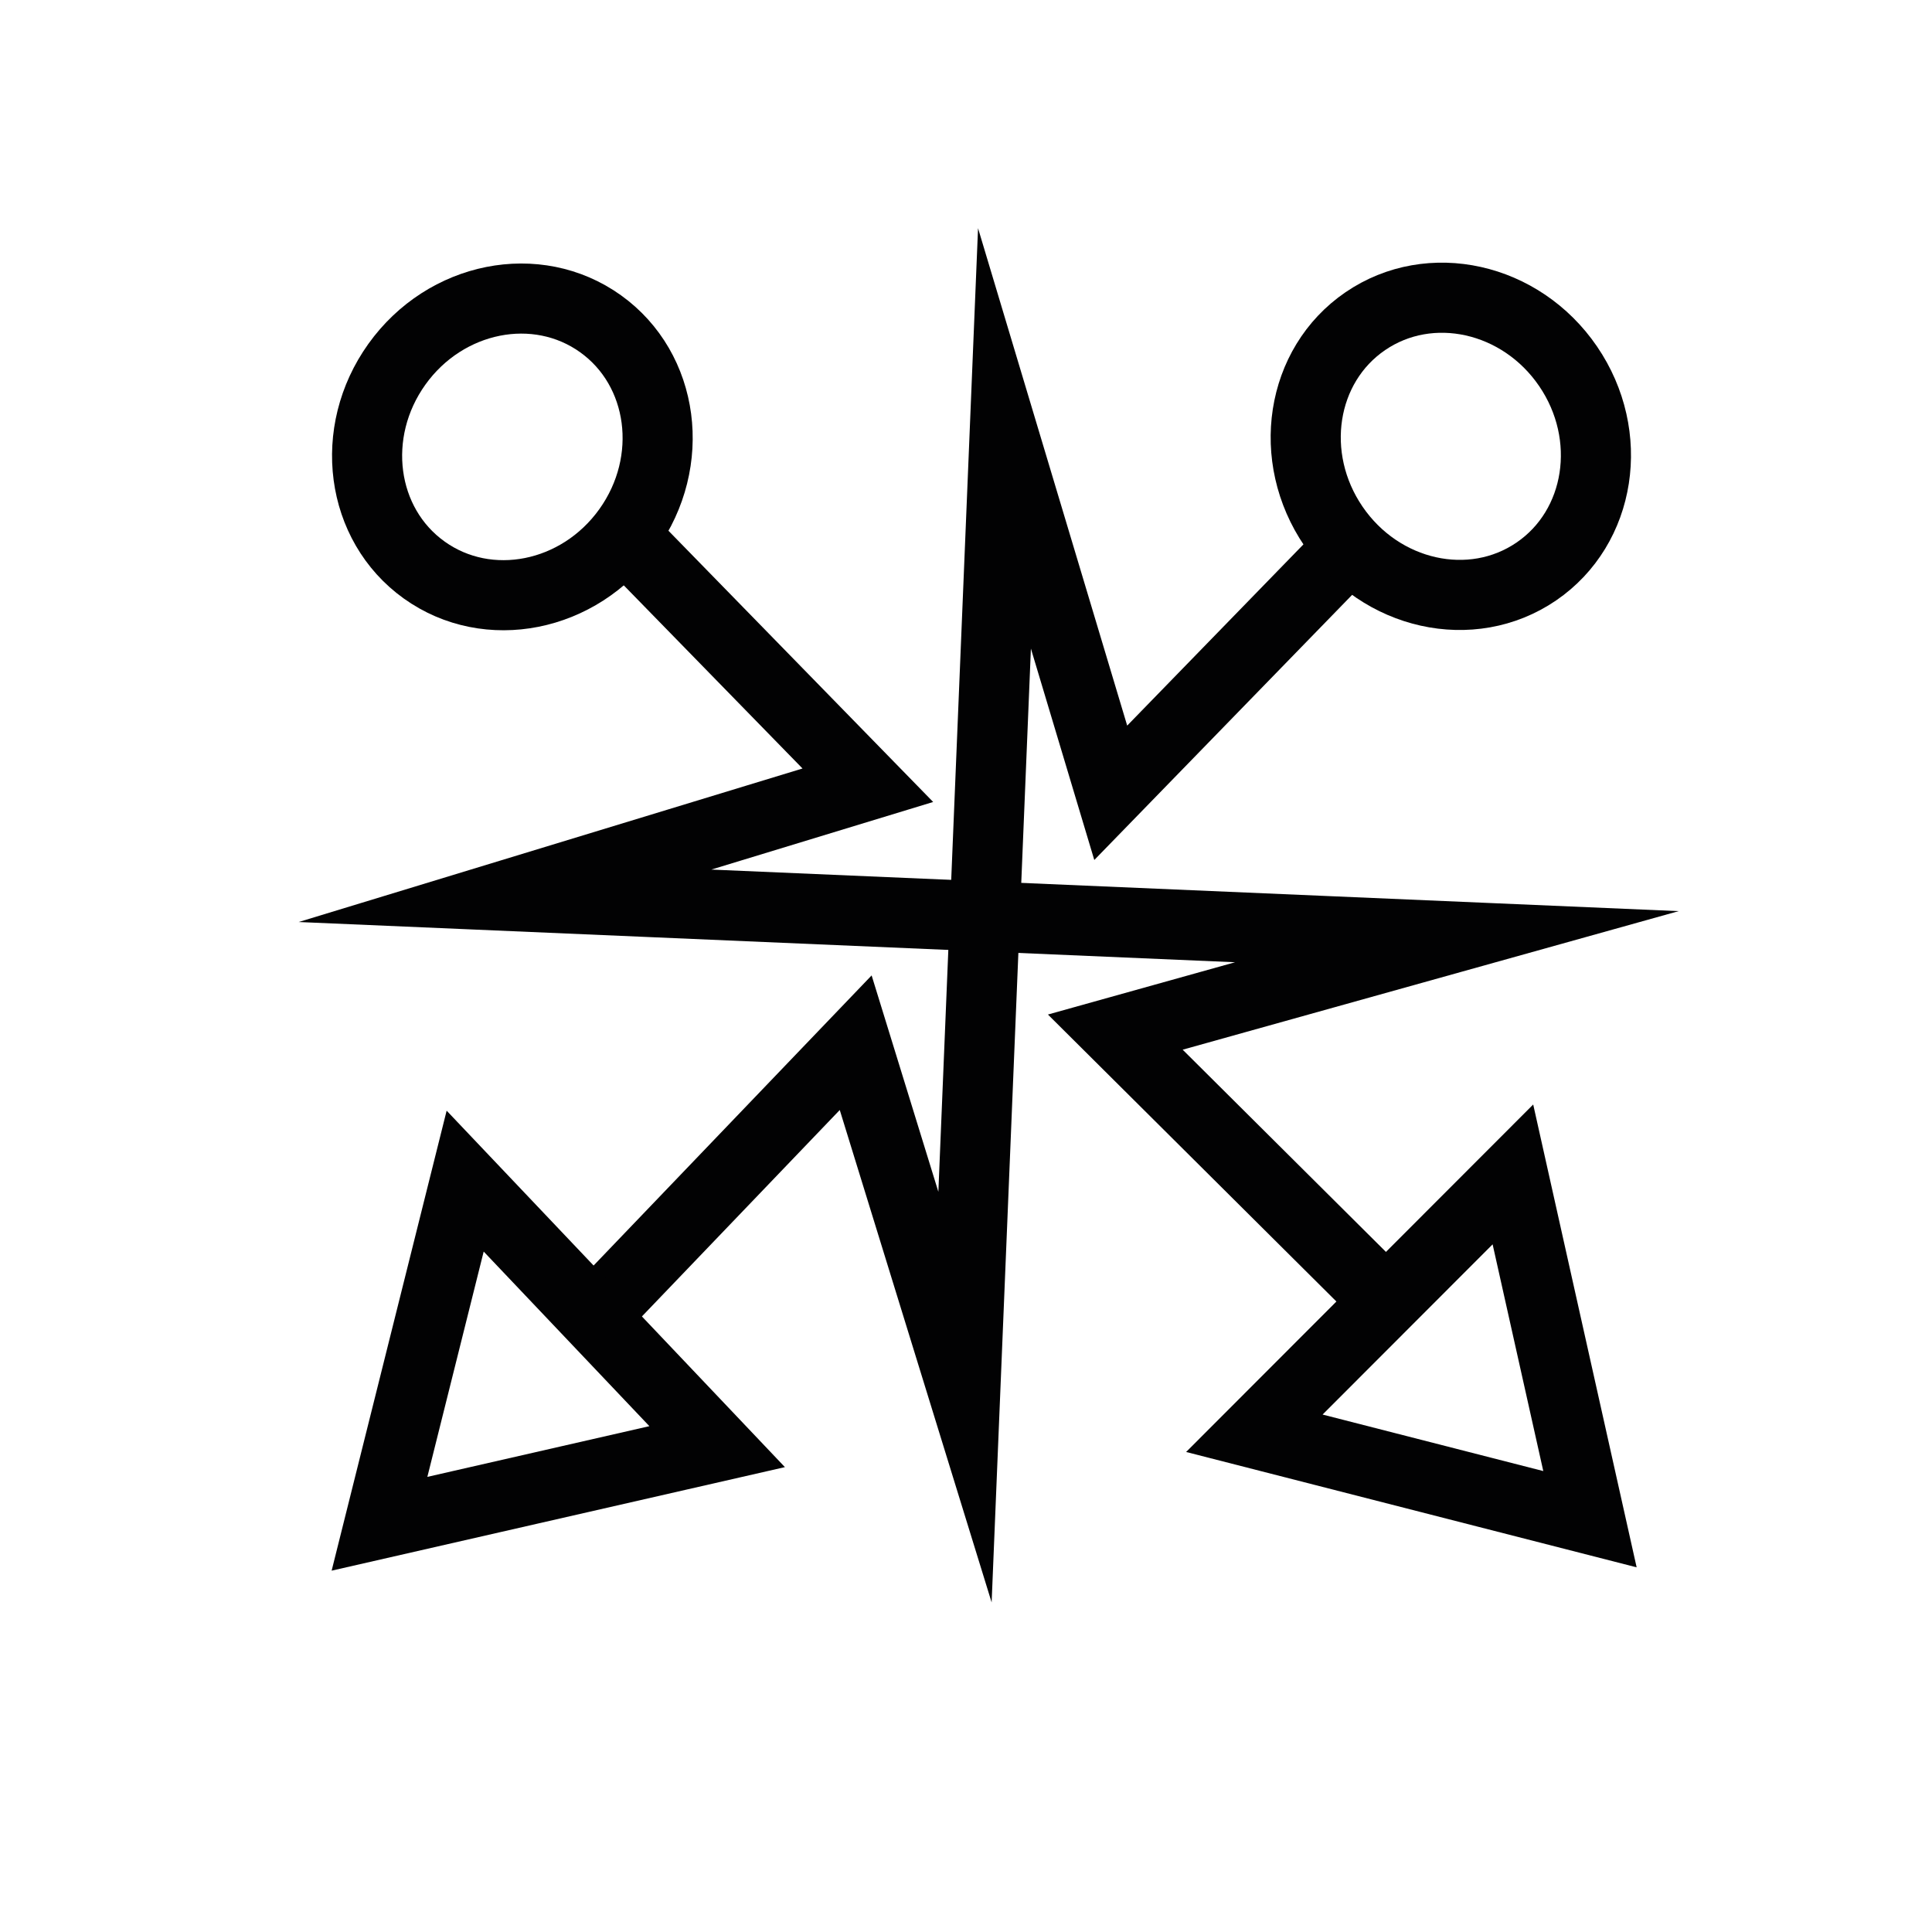
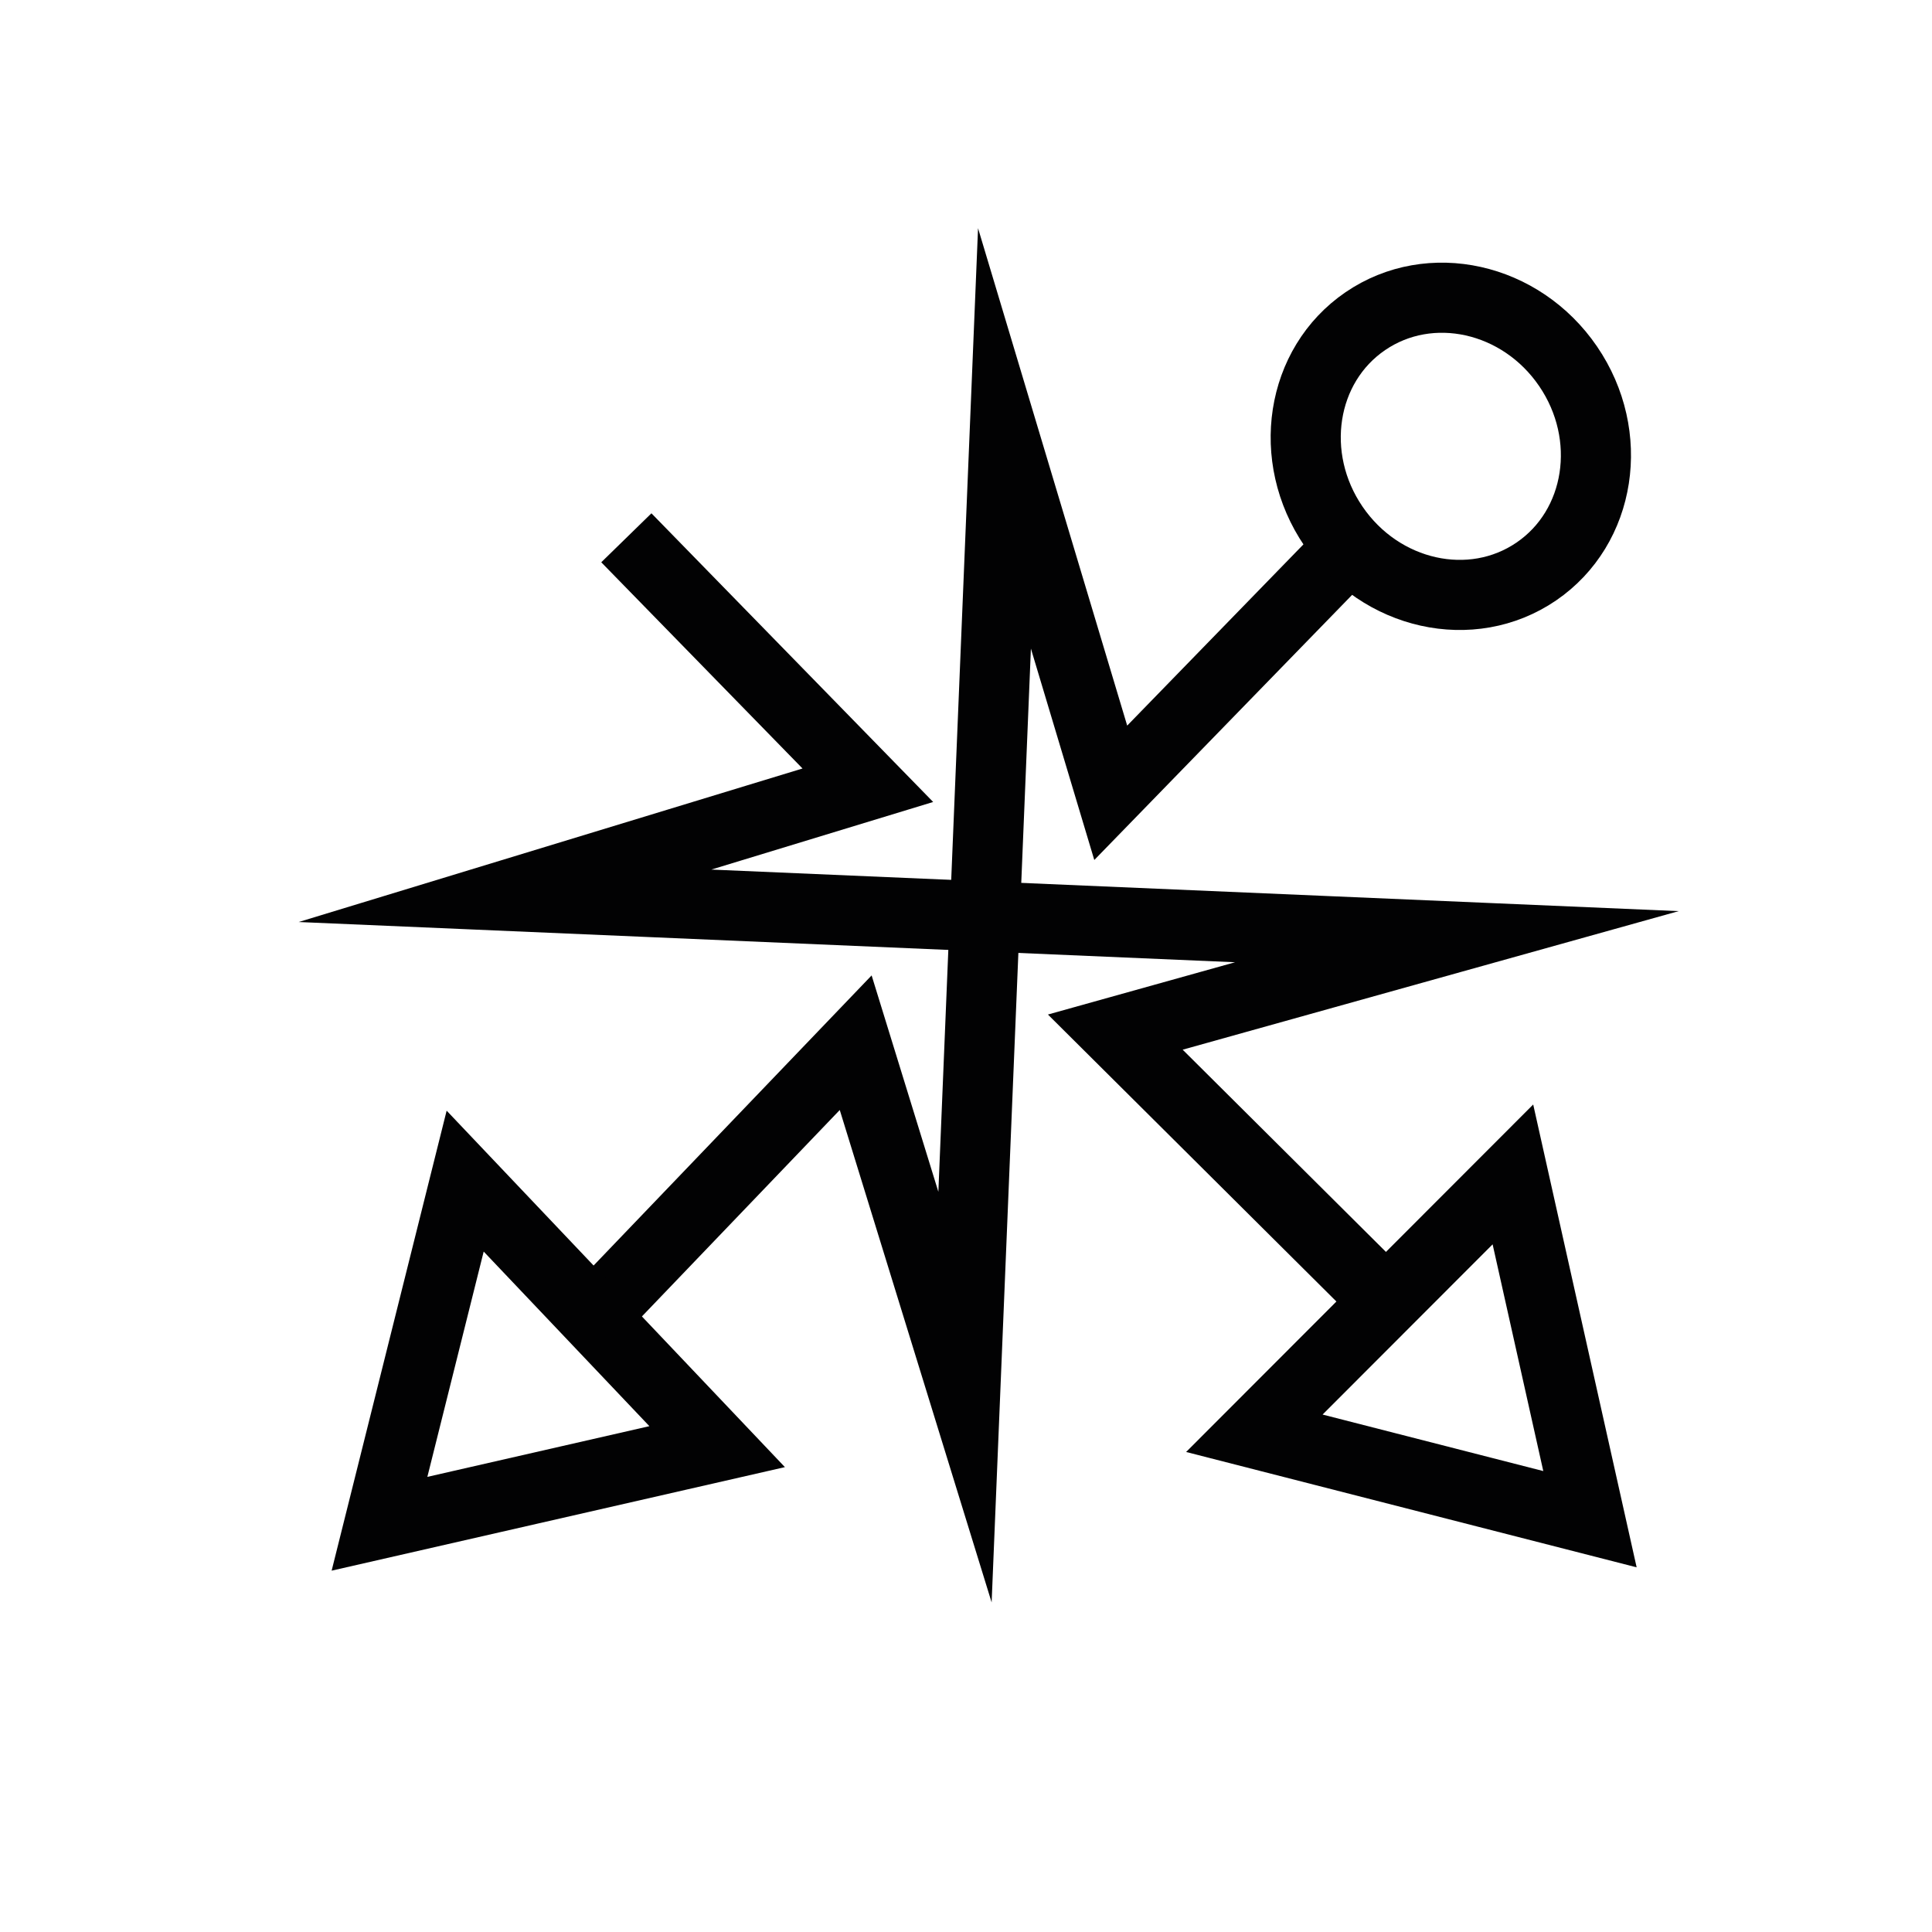
<svg xmlns="http://www.w3.org/2000/svg" id="Слой_1" x="0px" y="0px" viewBox="0 0 841.89 841.89" style="enable-background:new 0 0 841.89 841.89;" xml:space="preserve">
  <style type="text/css"> .st0{fill:none;stroke:#B21580;stroke-width:30.551;stroke-miterlimit:10;} .st1{fill:none;stroke:#020203;stroke-width:30.551;stroke-miterlimit:10;} .st2{fill:none;stroke:#020203;stroke-width:30.551;stroke-miterlimit:10;} .st3{fill:none;stroke:#020203;stroke-width:30.551;stroke-miterlimit:10;} </style>
  <g>
    <g id="Слой_1__x28_копия_x29__00000078763466162475706780000015800311077966036114_">
      <path class="st0" d="M491.325,421.283" />
-       <path class="st1" d="M243.655,303.694" />
      <path class="st1" d="M323.443,376.743" />
      <path class="st1" d="M491.169,487.845" />
-       <path class="st1" d="M679.685,507.881" />
      <polyline class="st1" points="272.937,234.349 378.17,342.174 220.057,390.353 634.855,408.173 486.004,449.752 610.909,574.013 " />
      <path class="st1" d="M271.704,307.186" />
      <path class="st1" d="M343.694,226.276" />
-       <ellipse transform="matrix(0.582 -0.813 0.813 0.582 -65.033 262.952)" class="st2" cx="223.32" cy="194.75" rx="66.004" ry="61.892" />
      <polygon class="st1" points="659.266,511.765 692.846,662.007 546.6,624.56 " />
      <path class="st1" d="M323.942,440.165" />
      <path class="st1" d="M528.646,340.094" />
      <path class="st1" d="M479.985,510.446" />
      <path class="st1" d="M336.71,458.68" />
      <path class="st1" d="M316.207,651.284" />
      <polyline class="st1" points="588.149,238.394 484.019,345.474 437.71,191.037 420.51,608.808 372.877,454.372 251.841,580.665 " />
      <ellipse transform="matrix(0.826 -0.564 0.564 0.826 0.206 390.168)" class="st3" cx="632.163" cy="194.75" rx="61.859" ry="66.039" />
      <polygon class="st1" points="312.505,630.393 165.368,664 202.701,514.686 " />
      <path class="st1" d="M384.154,287.969" />
      <path class="st1" d="M481.069,497.696" />
-       <path class="st1" d="M314.653,447.139" />
    </g>
  </g>
</svg>